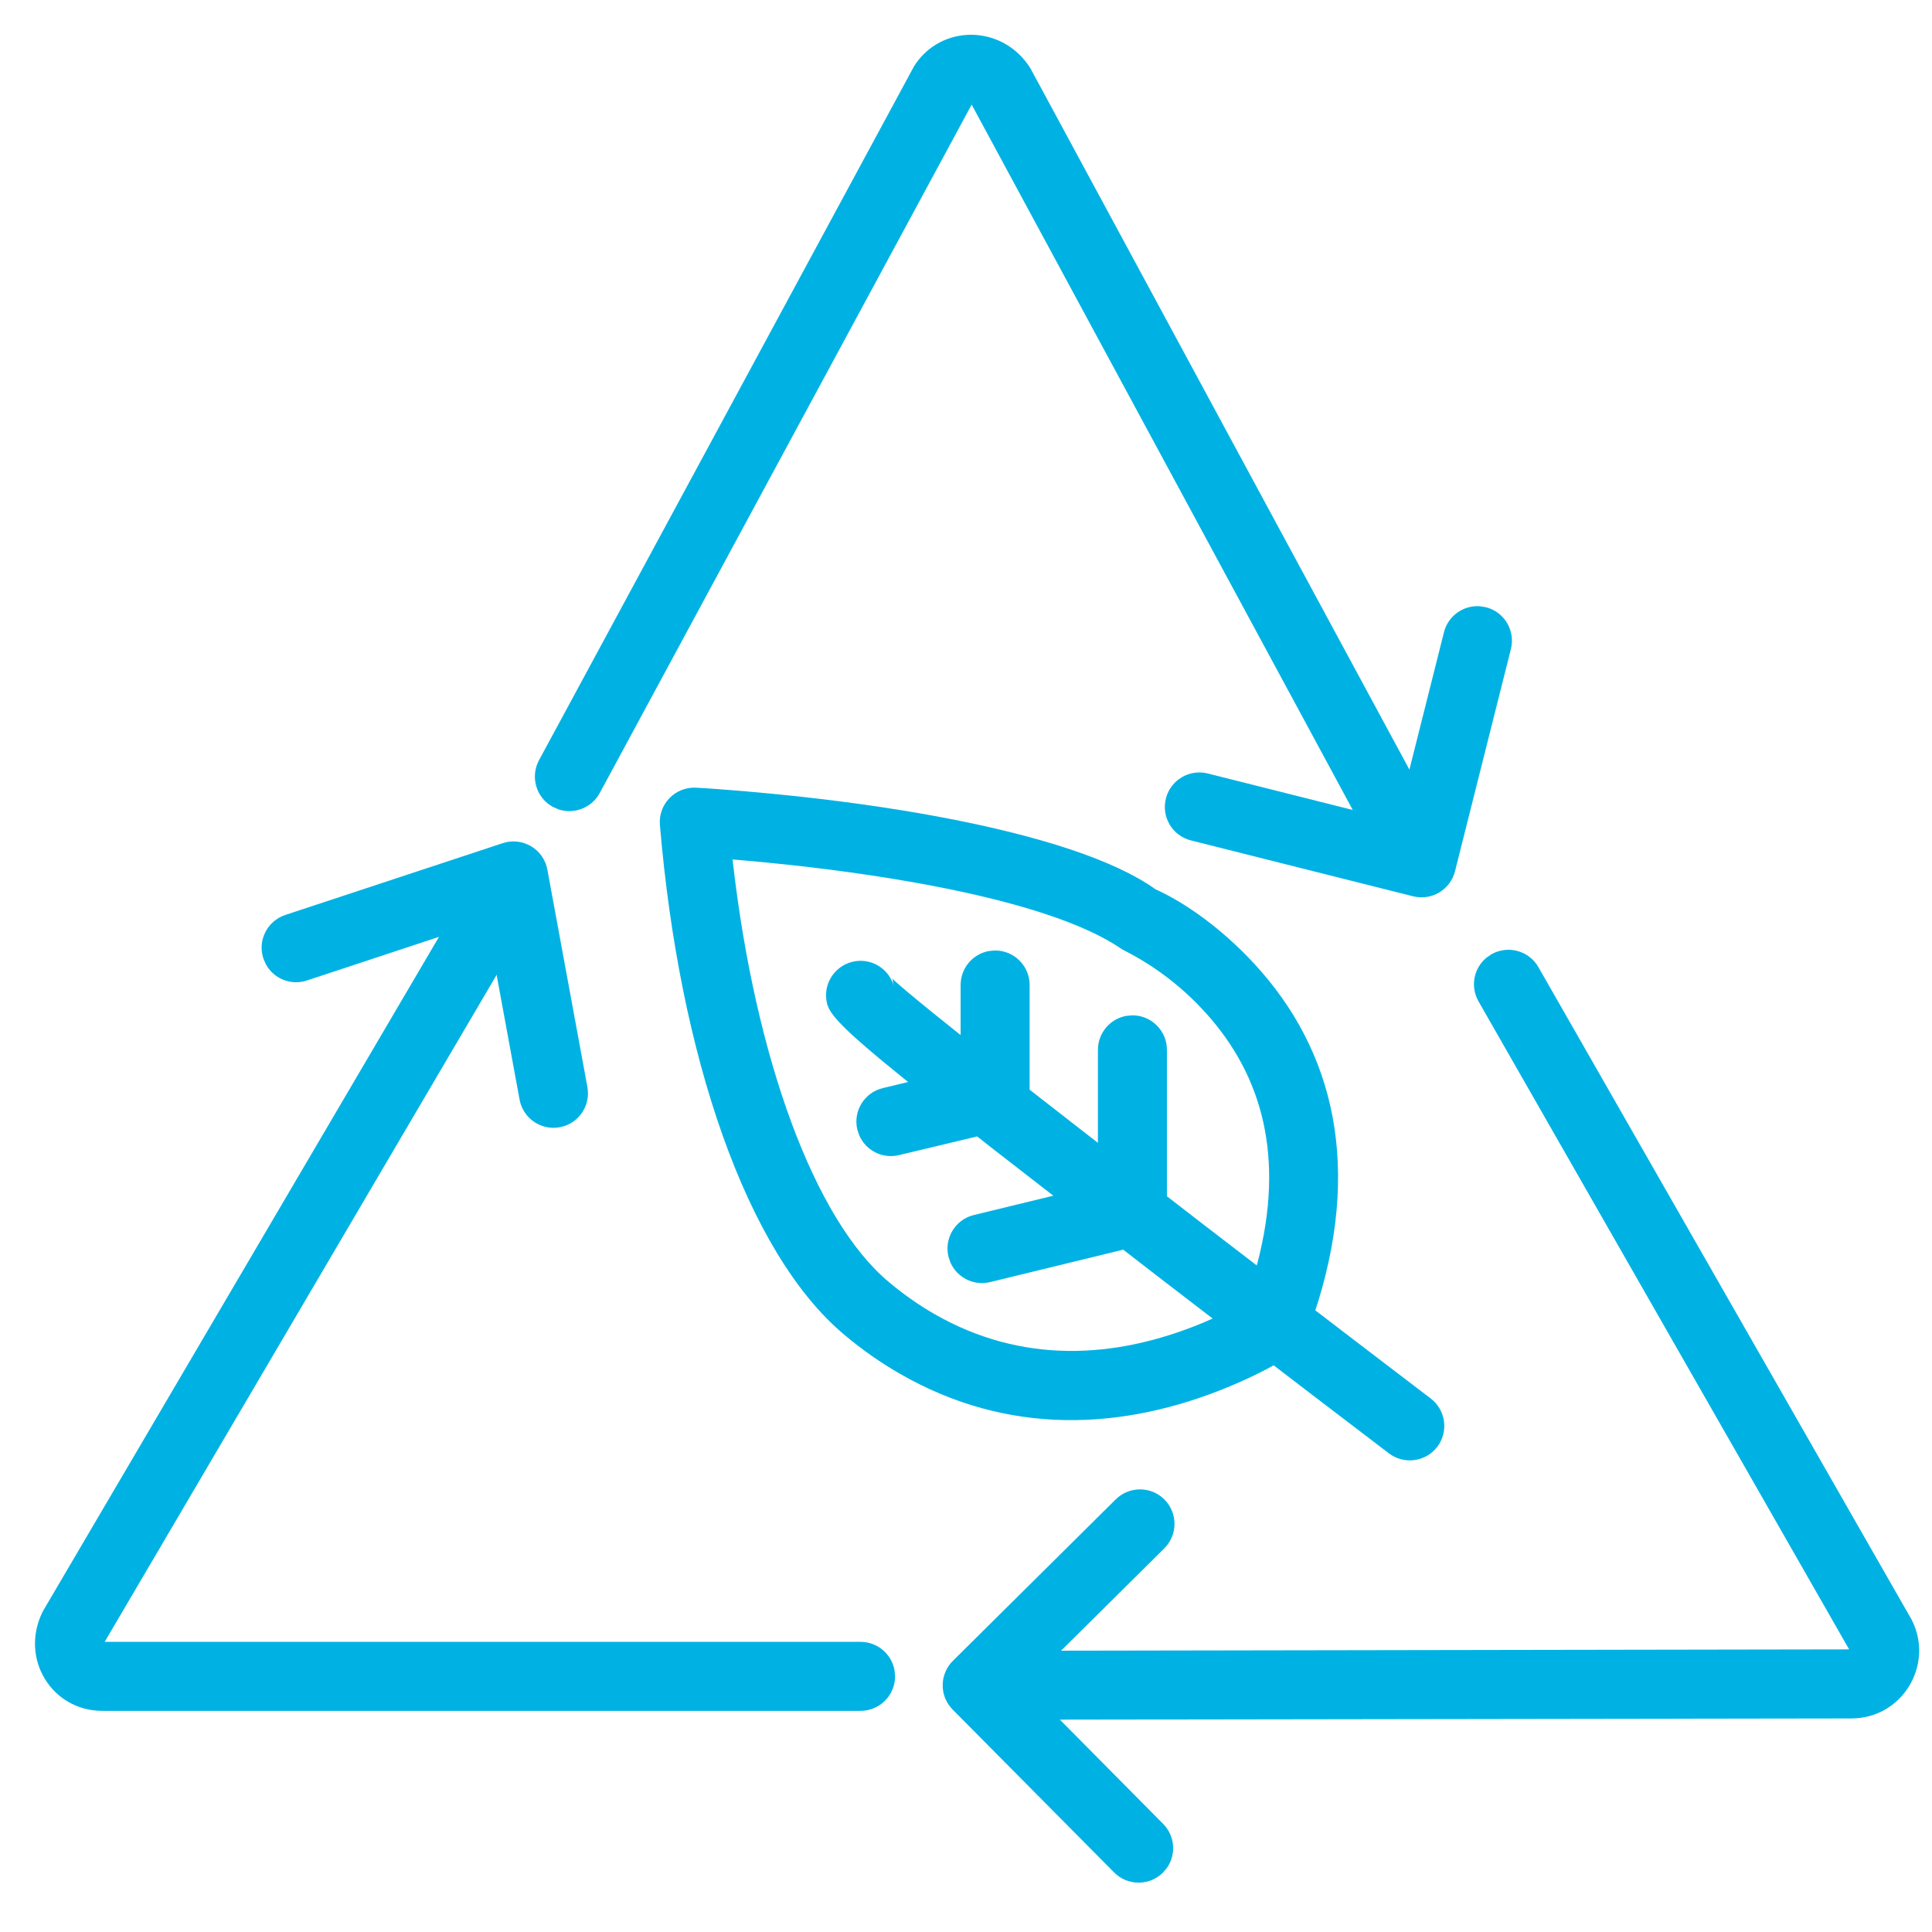
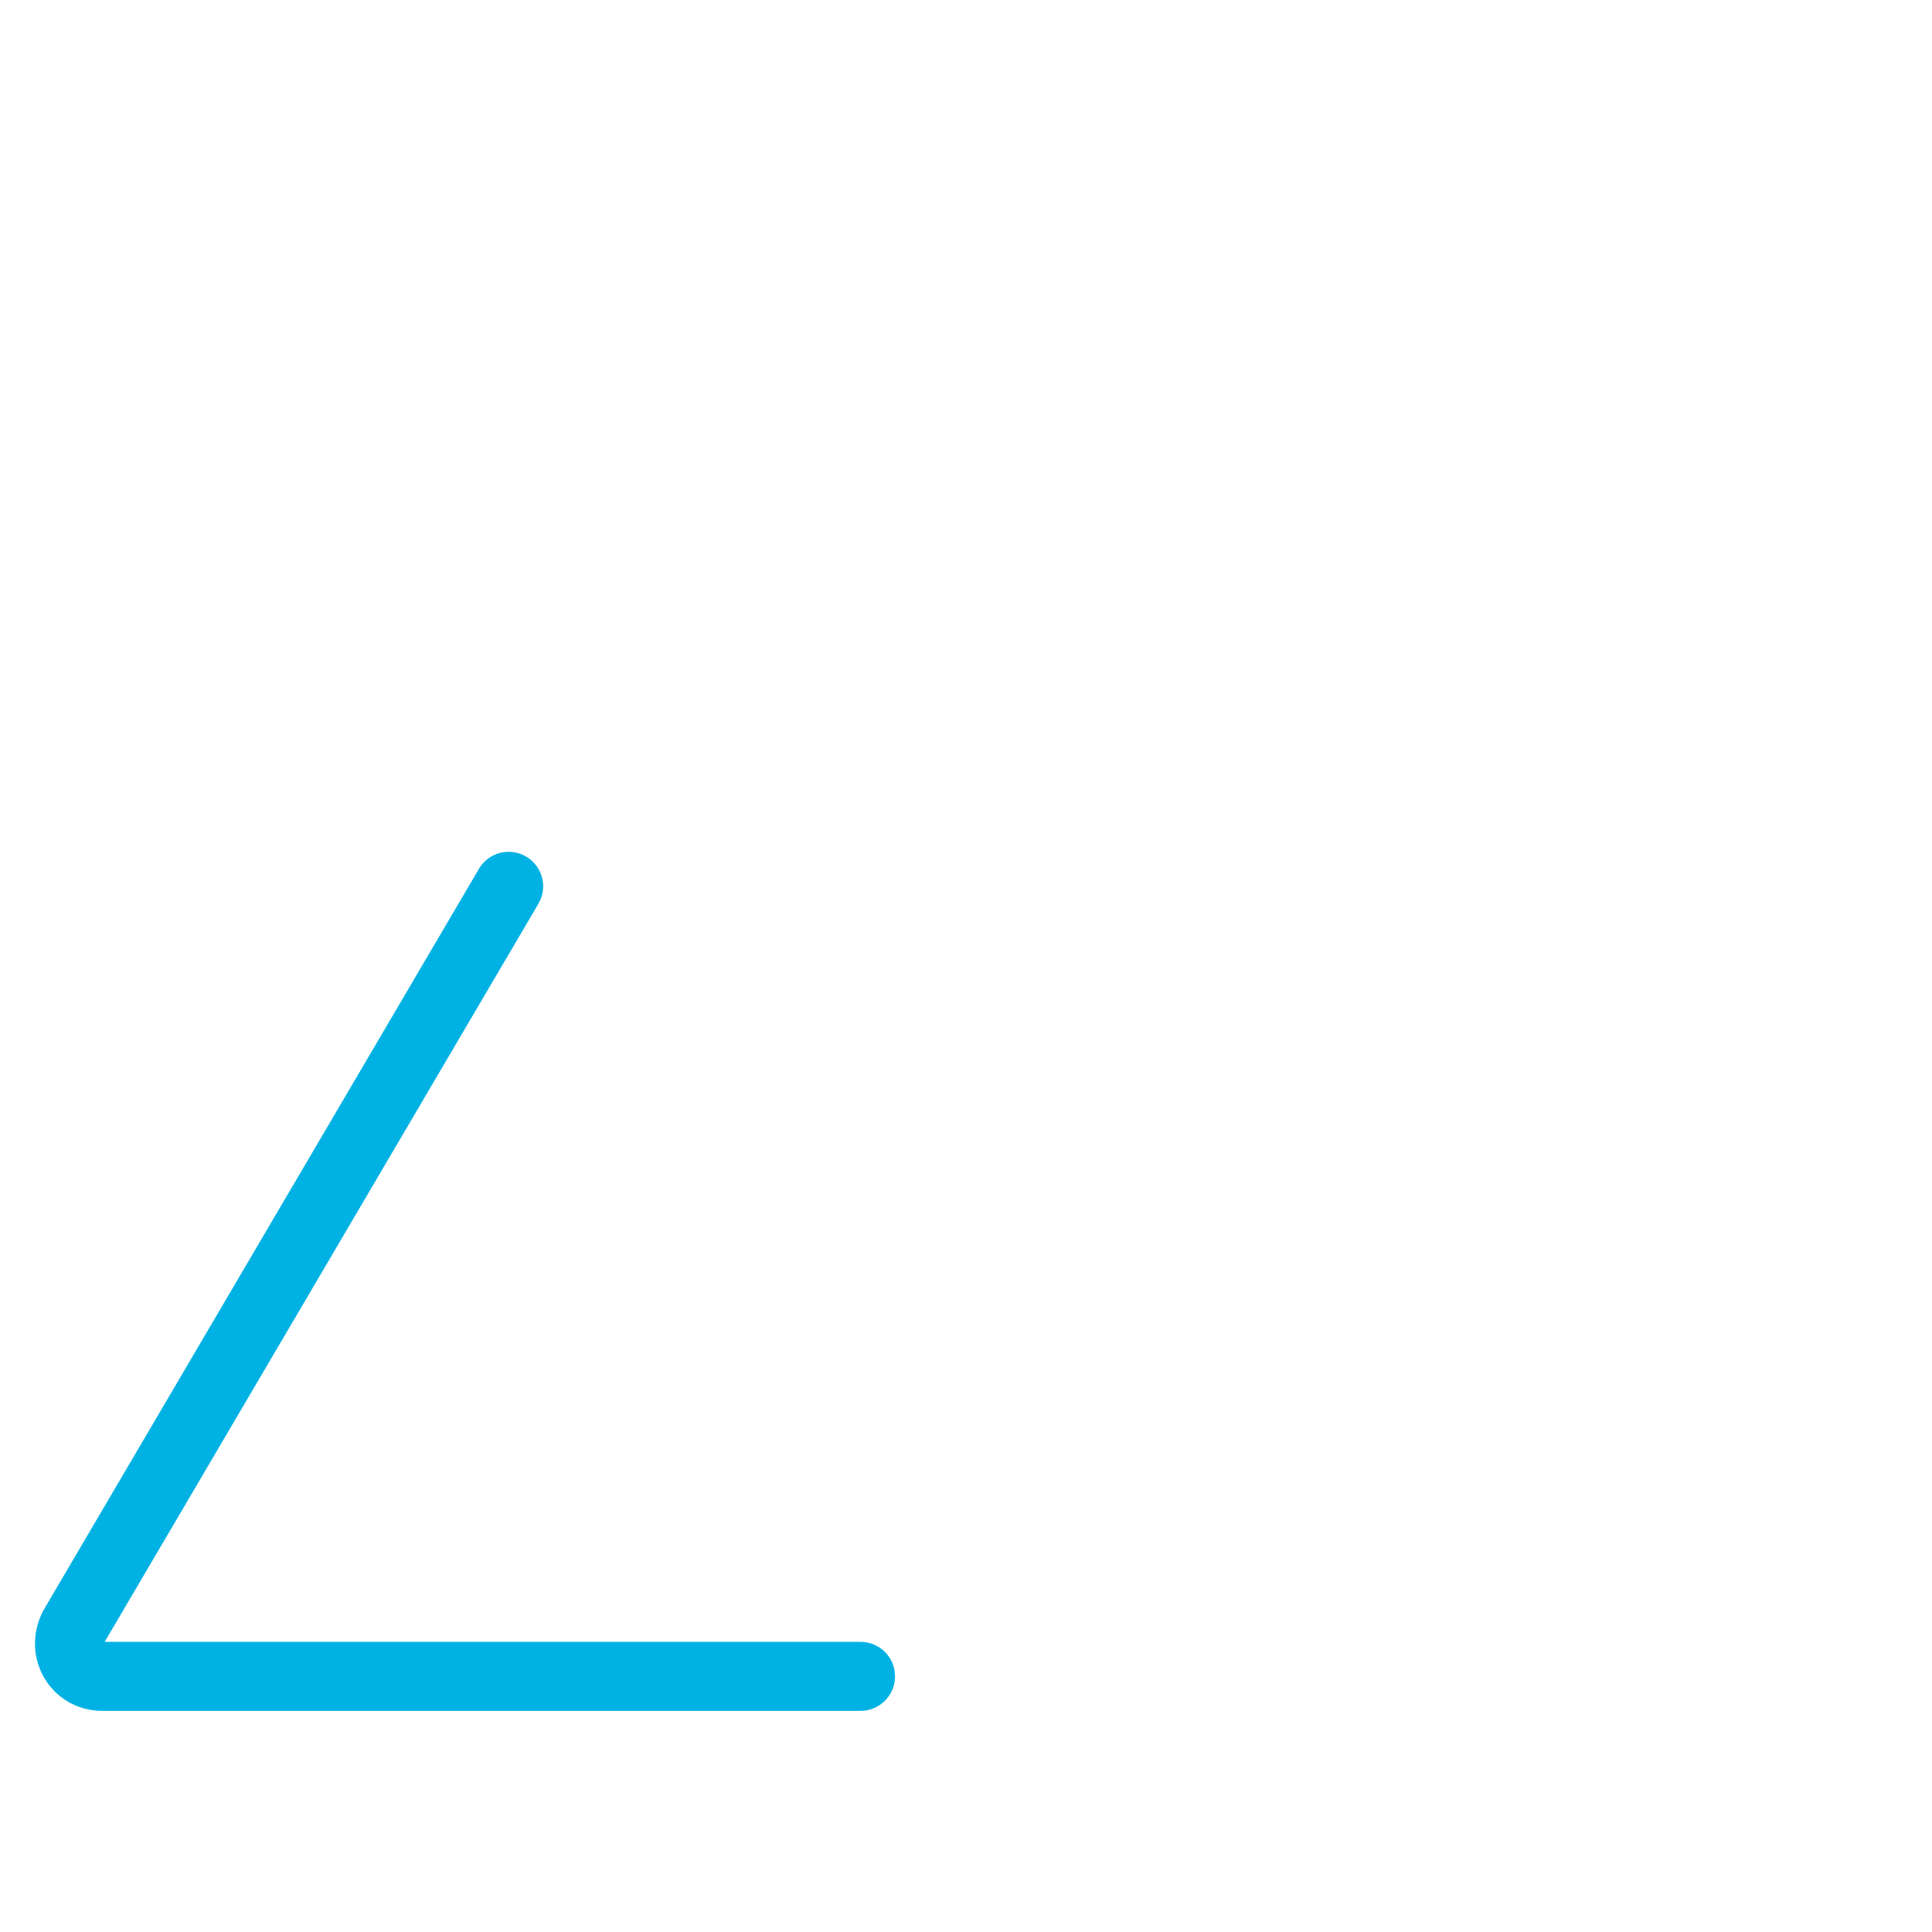
<svg xmlns="http://www.w3.org/2000/svg" width="28px" height="28px" viewBox="0 0 28 28" version="1.1">
  <title>autoproduzione_0</title>
  <g id="export" stroke="none" stroke-width="1" fill="none" fill-rule="evenodd">
    <g id="autoproduzione_0" transform="translate(1, 1)" fill="#00B2E3" fill-rule="nonzero">
      <path d="M5.941,11.592 C6.08,11.354 6.387,11.274 6.625,11.414 C6.863,11.554 6.943,11.86 6.803,12.098 L0.517,22.795 L11.472,22.795 C11.717,22.795 11.921,22.972 11.964,23.205 L11.972,23.295 C11.972,23.571 11.748,23.795 11.472,23.795 L0.482,23.795 C-0.249,23.795 -0.722,23.035 -0.379,22.352 L5.941,11.592 Z" id="Path" />
-       <path d="M20.613,12.831 C20.853,12.694 21.159,12.777 21.296,13.017 L26.709,22.481 C27.035,23.134 26.564,23.905 25.833,23.905 L14.36,23.922 L15.857,25.433 C16.03,25.607 16.048,25.877 15.912,26.071 L15.854,26.14 C15.658,26.334 15.341,26.333 15.147,26.137 L12.807,23.777 L12.788,23.755 L12.78,23.748 L12.767,23.729 L12.749,23.708 L12.742,23.694 L12.73,23.678 L12.717,23.65 L12.706,23.631 L12.701,23.617 L12.693,23.6 L12.686,23.575 L12.677,23.55 L12.673,23.528 L12.67,23.516 L12.668,23.498 L12.663,23.465 L12.663,23.436 L12.662,23.426 L12.663,23.412 L12.664,23.38 L12.667,23.355 L12.67,23.336 L12.674,23.316 L12.679,23.296 L12.688,23.269 L12.693,23.251 L12.7,23.236 L12.708,23.215 L12.719,23.194 L12.73,23.173 L12.74,23.158 L12.752,23.139 L12.771,23.114 L12.779,23.103 L12.788,23.094 L12.81,23.07 L15.17,20.73 C15.366,20.536 15.682,20.537 15.877,20.733 C16.071,20.929 16.07,21.246 15.874,21.44 L14.378,22.923 L25.799,22.904 L20.428,13.513 C20.306,13.3 20.358,13.035 20.539,12.883 L20.613,12.831 Z M6.285,11.22 C6.573,11.125 6.879,11.306 6.933,11.604 L7.513,14.754 C7.563,15.026 7.384,15.287 7.112,15.337 C6.841,15.387 6.58,15.207 6.53,14.936 L6.054,12.349 L3.448,13.21 C3.215,13.287 2.966,13.183 2.853,12.975 L2.817,12.892 C2.73,12.63 2.873,12.347 3.135,12.26 L6.285,11.22 Z M12.249,-0.043 C12.636,-0.652 13.528,-0.652 13.932,-0.013 L19.882,10.997 C20.013,11.24 19.922,11.544 19.679,11.675 C19.437,11.806 19.133,11.716 19.002,11.473 L13.082,0.516 L7.692,10.493 C7.575,10.709 7.322,10.804 7.097,10.731 L7.014,10.695 C6.771,10.564 6.681,10.26 6.812,10.017 L12.249,-0.043 Z" id="Shape" />
-       <path d="M9.088,10.416 C9.146,10.419 9.253,10.425 9.401,10.436 C9.647,10.454 9.92,10.477 10.214,10.506 C11.055,10.588 11.897,10.702 12.686,10.852 C14.078,11.118 15.156,11.466 15.746,11.888 C16.091,12.043 16.582,12.356 17.071,12.855 C18.273,14.081 18.748,15.756 18.105,17.859 L18.062,17.99 L18.492,18.319 C18.736,18.506 18.968,18.683 19.183,18.847 L19.393,19.007 C19.672,19.22 19.672,19.22 19.734,19.267 C19.954,19.434 19.997,19.748 19.83,19.968 C19.662,20.188 19.349,20.23 19.129,20.063 C19.067,20.015 19.067,20.015 18.787,19.802 C18.514,19.594 18.211,19.363 17.884,19.113 L17.459,18.787 L17.441,18.797 C17.313,18.867 17.163,18.943 16.992,19.019 L16.814,19.096 C15.26,19.74 13.6,19.808 12.038,18.907 C11.764,18.75 11.498,18.564 11.242,18.349 C9.815,17.16 8.844,14.284 8.564,10.957 C8.538,10.655 8.785,10.4 9.088,10.416 Z M9.617,11.456 L9.625,11.527 C9.949,14.327 10.798,16.678 11.883,17.581 C12.096,17.76 12.314,17.912 12.537,18.041 C13.79,18.763 15.138,18.708 16.431,18.172 L16.575,18.109 L16.492,18.046 C16.262,17.87 16.035,17.695 15.81,17.522 L15.278,17.111 L13.35,17.581 C13.111,17.639 12.871,17.515 12.775,17.299 L12.746,17.213 C12.681,16.945 12.845,16.674 13.114,16.609 L14.266,16.329 L14.112,16.21 C13.825,15.987 13.563,15.784 13.325,15.599 L13.162,15.47 L12.028,15.741 C11.789,15.798 11.549,15.674 11.454,15.457 L11.425,15.371 C11.361,15.102 11.527,14.833 11.796,14.769 L12.161,14.681 L12.051,14.592 C11.297,13.982 11.052,13.736 10.995,13.574 L10.988,13.551 C10.918,13.284 11.078,13.011 11.346,12.941 C11.613,12.871 11.886,13.032 11.956,13.299 C11.922,13.172 11.954,13.207 11.908,13.163 C11.959,13.211 12.037,13.279 12.14,13.366 C12.342,13.536 12.635,13.773 13.009,14.071 L12.922,14.002 L12.922,13.275 C12.922,13.03 13.099,12.825 13.332,12.783 L13.422,12.775 C13.698,12.775 13.922,12.999 13.922,13.275 L13.922,14.792 L14.178,14.992 C14.356,15.131 14.542,15.276 14.737,15.427 L14.912,15.563 L14.912,14.215 C14.912,13.97 15.089,13.765 15.322,13.723 L15.412,13.715 C15.688,13.715 15.912,13.939 15.912,14.215 L15.912,16.337 L16.42,16.73 C16.645,16.902 16.872,17.077 17.101,17.253 L17.213,17.339 L17.224,17.304 C17.623,15.772 17.296,14.594 16.482,13.688 L16.357,13.555 C16.129,13.322 15.883,13.128 15.639,12.972 C15.496,12.881 15.39,12.825 15.256,12.755 C14.73,12.388 13.762,12.075 12.499,11.835 C11.743,11.691 10.93,11.581 10.116,11.501 C10.021,11.491 9.928,11.483 9.838,11.475 L9.617,11.456 Z M20.534,7.8 C20.802,7.867 20.964,8.139 20.897,8.407 L20.087,11.627 C20.019,11.895 19.748,12.057 19.48,11.99 L16.26,11.18 C15.992,11.113 15.829,10.841 15.897,10.573 C15.964,10.305 16.236,10.143 16.504,10.21 L19.239,10.898 L19.927,8.163 C19.987,7.925 20.208,7.77 20.445,7.786 L20.534,7.8 Z" id="Shape" />
    </g>
  </g>
</svg>